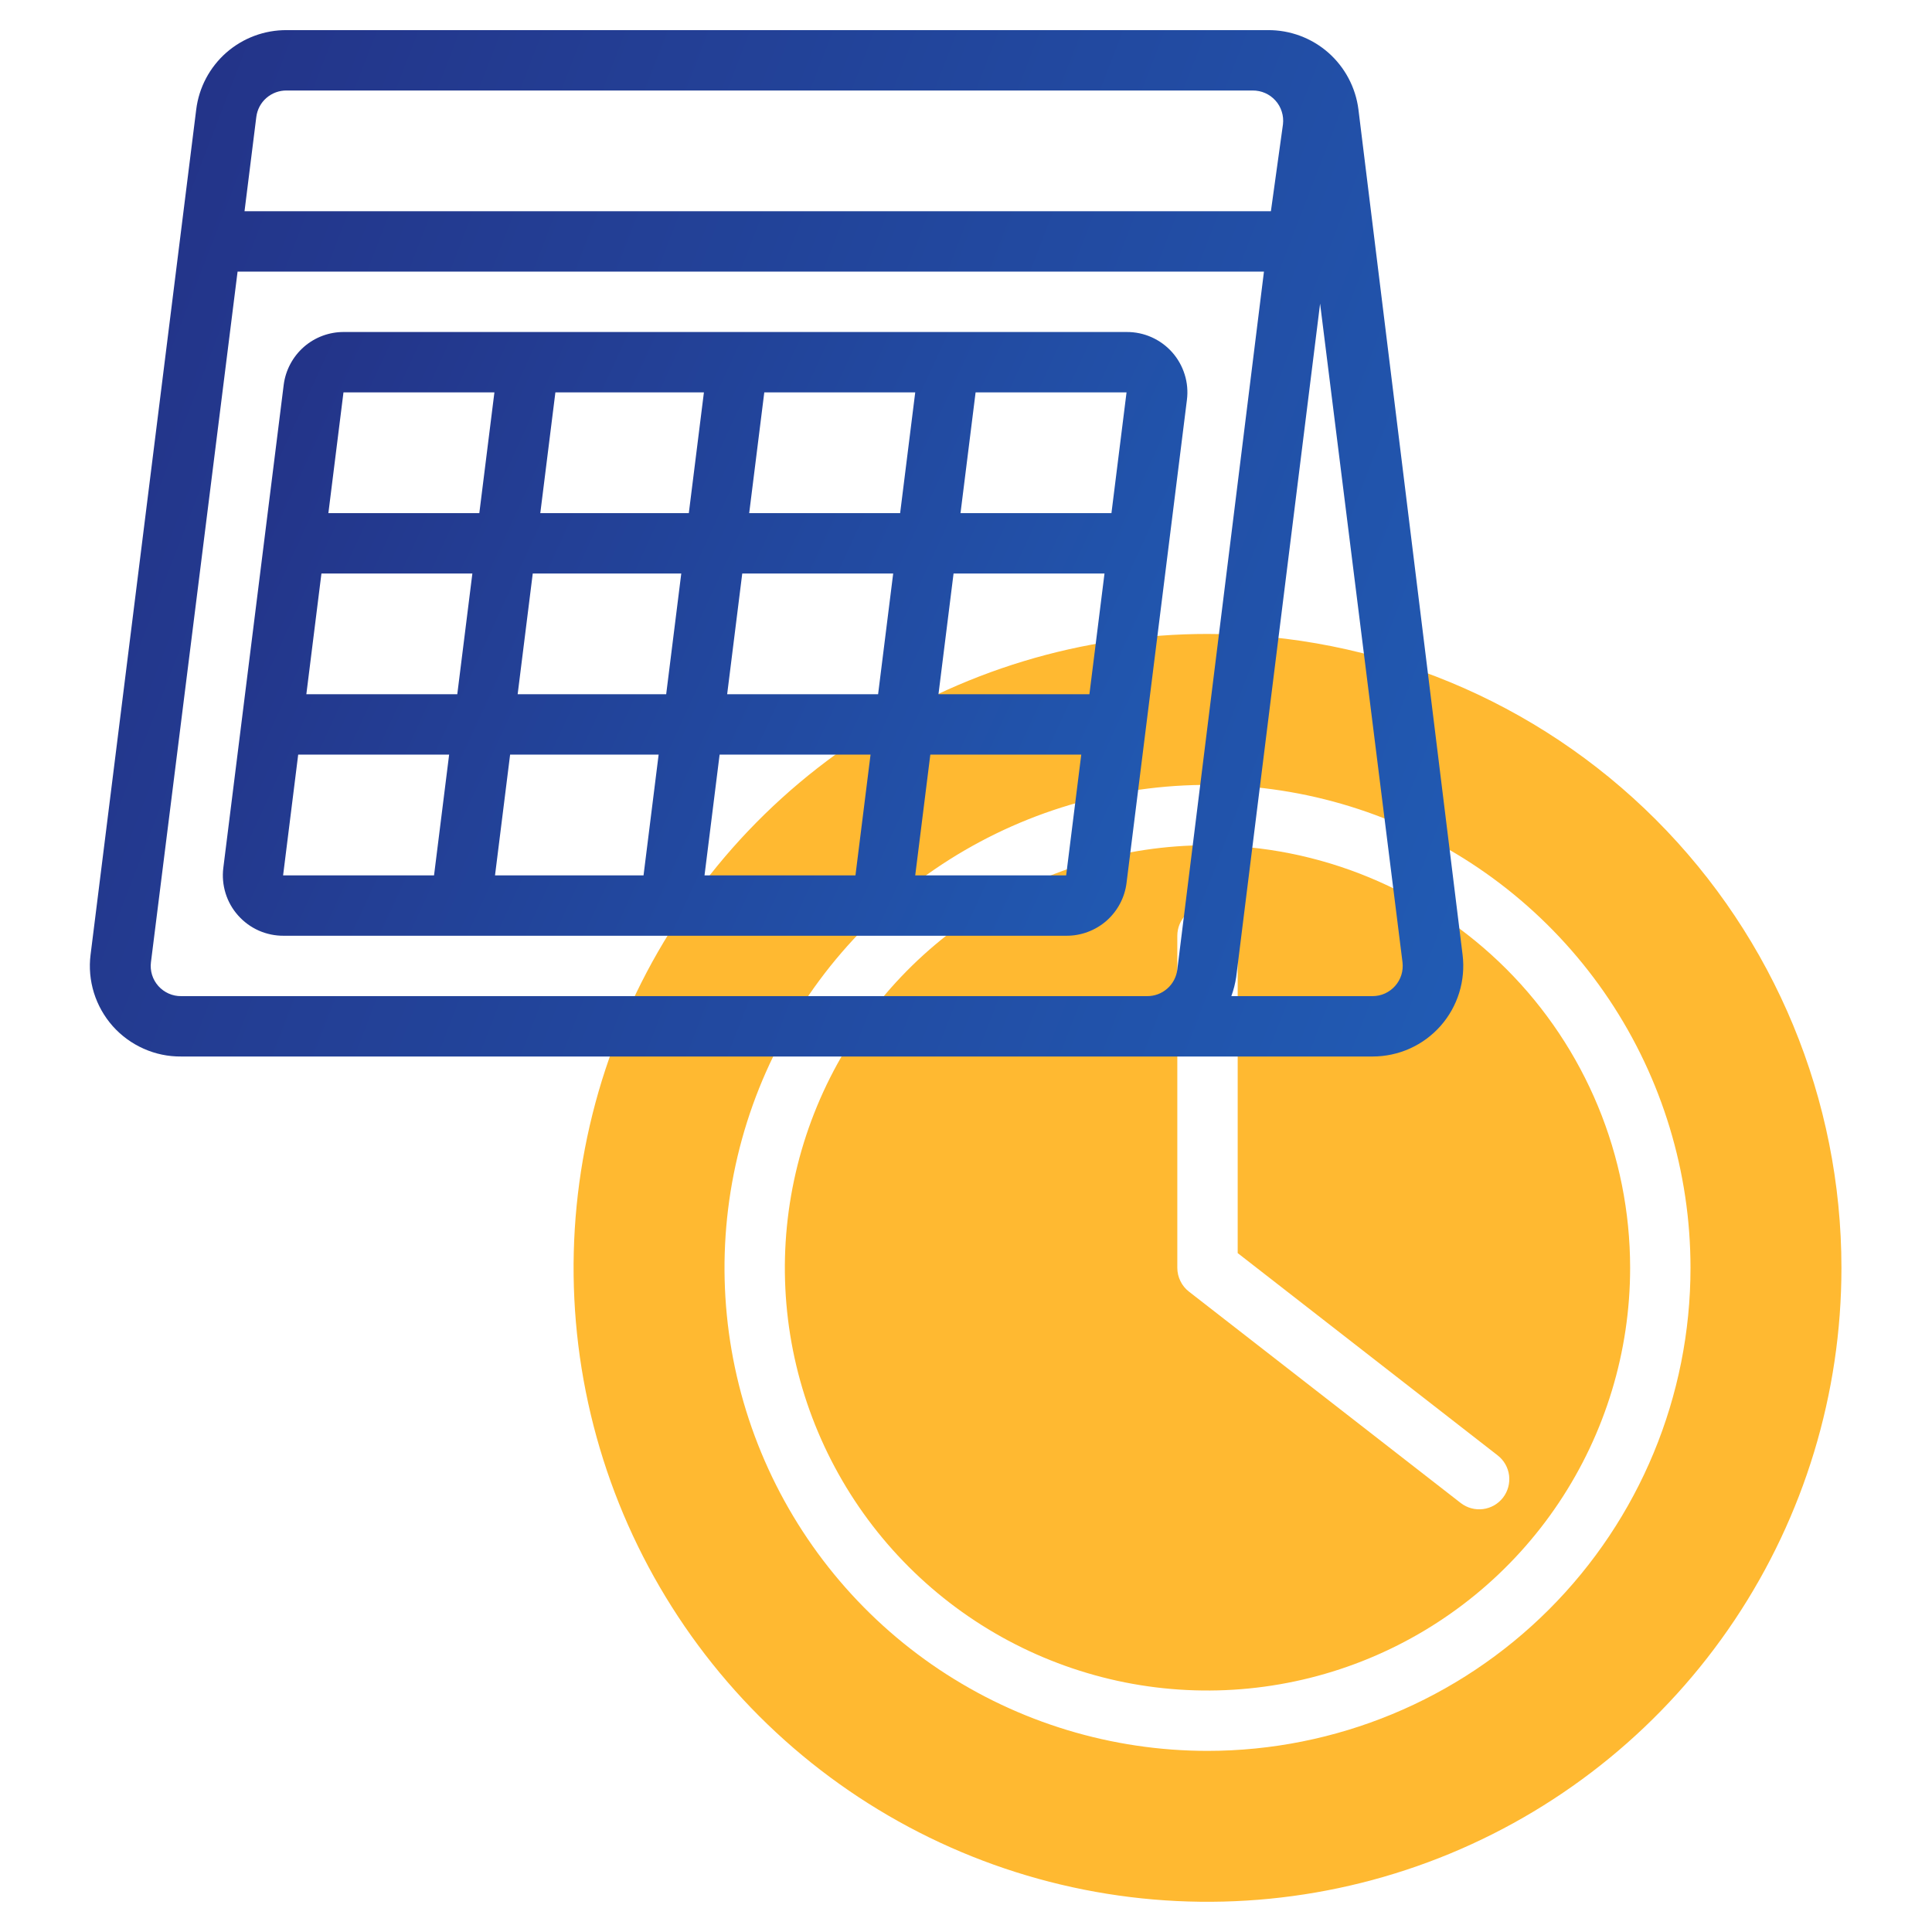
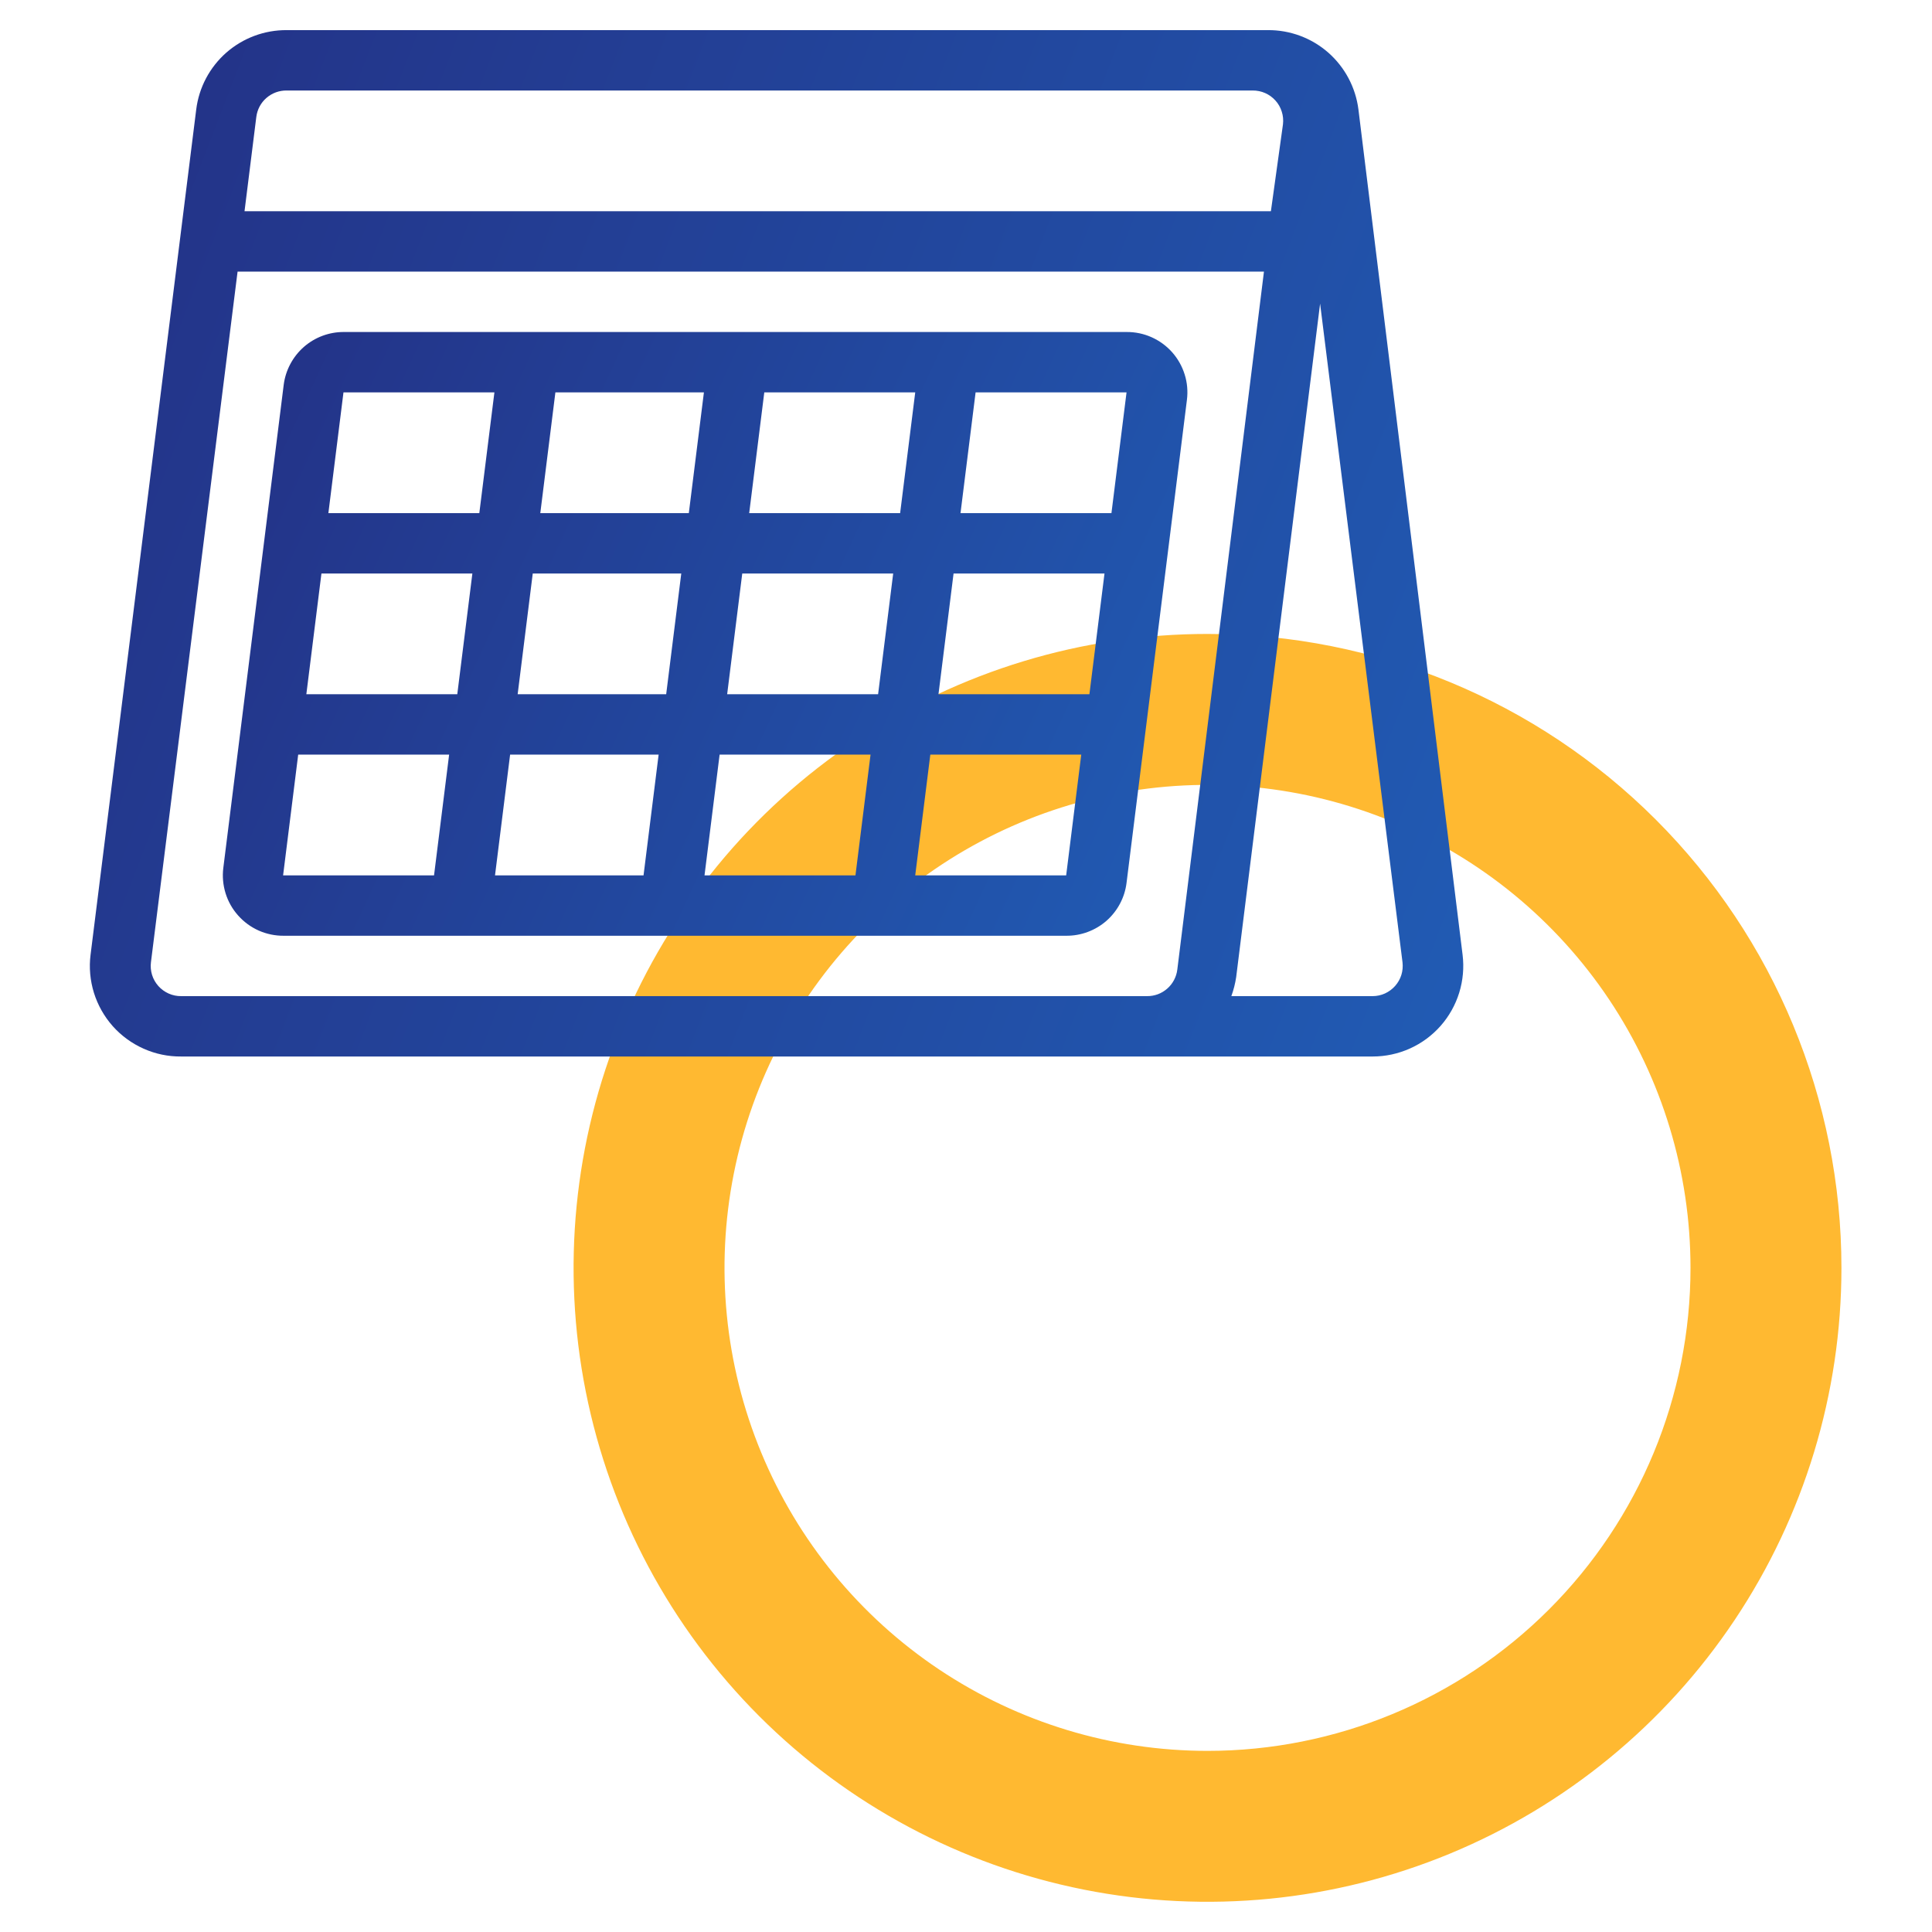
<svg xmlns="http://www.w3.org/2000/svg" width="32" height="32" viewBox="0 0 32 32" fill="none">
-   <path d="M20 14C18.616 14 17.262 14.411 16.111 15.18C14.96 15.949 14.063 17.042 13.533 18.321C13.003 19.6 12.864 21.008 13.134 22.366C13.405 23.724 14.071 24.971 15.05 25.95C16.029 26.929 17.276 27.595 18.634 27.866C19.992 28.136 21.4 27.997 22.679 27.467C23.958 26.937 25.051 26.04 25.82 24.889C26.589 23.738 27 22.384 27 21C27 19.143 26.262 17.363 24.95 16.05C23.637 14.738 21.857 14 20 14ZM24.895 24.805C24.814 24.91 24.695 24.978 24.564 24.995C24.432 25.012 24.3 24.976 24.195 24.895L19.695 21.395C19.634 21.348 19.585 21.289 19.552 21.22C19.518 21.152 19.5 21.076 19.5 21V15.5C19.5 15.367 19.553 15.24 19.646 15.146C19.74 15.053 19.867 15 20 15C20.133 15 20.26 15.053 20.354 15.146C20.447 15.24 20.5 15.367 20.5 15.5V20.755L24.805 24.105C24.91 24.186 24.978 24.305 24.995 24.436C25.011 24.568 24.976 24.7 24.895 24.805Z" fill="#FFB931" />
  <path d="M20 10.5C17.923 10.5 15.893 11.116 14.166 12.27C12.44 13.423 11.094 15.063 10.299 16.982C9.505 18.9 9.297 21.012 9.702 23.048C10.107 25.085 11.107 26.956 12.575 28.425C14.044 29.893 15.915 30.893 17.952 31.298C19.988 31.703 22.1 31.495 24.018 30.701C25.937 29.906 27.577 28.56 28.73 26.834C29.884 25.107 30.5 23.077 30.5 21C30.5 18.215 29.394 15.544 27.425 13.575C25.456 11.606 22.785 10.5 20 10.5ZM20 29C18.418 29 16.871 28.531 15.555 27.652C14.24 26.773 13.214 25.523 12.609 24.061C12.004 22.6 11.845 20.991 12.154 19.439C12.462 17.887 13.224 16.462 14.343 15.343C15.462 14.224 16.887 13.462 18.439 13.154C19.991 12.845 21.6 13.004 23.061 13.609C24.523 14.214 25.773 15.24 26.652 16.555C27.531 17.871 28 19.418 28 21C28 23.122 27.157 25.157 25.657 26.657C24.157 28.157 22.122 29 20 29Z" fill="#FFB931" />
  <path d="M18.659 5.499H5.699C5.454 5.497 5.217 5.585 5.033 5.746C4.849 5.908 4.73 6.131 4.699 6.374L3.699 14.374C3.681 14.515 3.694 14.659 3.736 14.795C3.778 14.931 3.849 15.057 3.944 15.163C4.039 15.27 4.155 15.355 4.285 15.413C4.416 15.471 4.557 15.5 4.699 15.499H17.659C17.904 15.501 18.141 15.413 18.326 15.252C18.51 15.09 18.629 14.867 18.659 14.624L19.659 6.624C19.677 6.483 19.665 6.339 19.622 6.203C19.58 6.067 19.509 5.941 19.415 5.835C19.32 5.728 19.203 5.643 19.073 5.585C18.943 5.527 18.802 5.498 18.659 5.499ZM8.449 12.499H10.909L10.659 14.499H8.199L8.449 12.499ZM5.324 9.499H7.824L7.574 11.499H5.074L5.324 9.499ZM8.824 9.499H11.284L11.034 11.499H8.574L8.824 9.499ZM11.669 14.499L11.919 12.499H14.419L14.169 14.499H11.669ZM12.044 11.499L12.294 9.499H14.794L14.544 11.499H12.044ZM15.794 9.499H18.294L18.044 11.499H15.544L15.794 9.499ZM18.409 8.499H15.909L16.159 6.499H18.659L18.409 8.499ZM14.909 8.499H12.409L12.659 6.499H15.159L14.909 8.499ZM11.659 6.499L11.409 8.499H8.949L9.199 6.499H11.659ZM8.189 6.499L7.939 8.499H5.439L5.689 6.499H8.189ZM4.689 14.499L4.939 12.499H7.439L7.189 14.499H4.689ZM15.159 14.499L15.409 12.499H17.909L17.659 14.499H15.159Z" fill="url(#paint0_linear)" />
  <path d="M24.225 15.814L22.5 1.814C22.454 1.449 22.276 1.114 22 0.871C21.724 0.629 21.367 0.496 21 0.499H4.75C4.382 0.496 4.026 0.629 3.749 0.871C3.473 1.114 3.295 1.449 3.25 1.814L1.5 15.814C1.473 16.026 1.493 16.241 1.556 16.445C1.62 16.649 1.726 16.837 1.868 16.997C2.01 17.156 2.184 17.283 2.38 17.37C2.575 17.457 2.786 17.501 3 17.499H22.735C22.948 17.499 23.158 17.454 23.352 17.367C23.546 17.28 23.719 17.152 23.86 16.993C24.001 16.833 24.106 16.646 24.169 16.443C24.232 16.239 24.251 16.025 24.225 15.814ZM4.75 1.499H20.75C20.821 1.499 20.891 1.513 20.956 1.542C21.021 1.571 21.079 1.613 21.126 1.666C21.174 1.719 21.209 1.781 21.23 1.849C21.252 1.917 21.258 1.989 21.25 2.059L21.05 3.499H4.05L4.245 1.939C4.26 1.816 4.319 1.703 4.413 1.622C4.506 1.541 4.626 1.497 4.75 1.499ZM3 16.499C2.929 16.5 2.858 16.485 2.793 16.456C2.729 16.427 2.67 16.385 2.623 16.332C2.576 16.279 2.54 16.217 2.519 16.149C2.498 16.081 2.491 16.01 2.5 15.939L3.935 4.499H20.935L19.5 16.059C19.485 16.181 19.426 16.293 19.334 16.374C19.241 16.456 19.123 16.5 19 16.499H3ZM22.735 16.499H20.395C20.432 16.397 20.459 16.291 20.475 16.184L21.865 5.029L23.23 15.939C23.238 16.009 23.232 16.08 23.211 16.148C23.19 16.215 23.155 16.277 23.108 16.33C23.061 16.383 23.004 16.425 22.939 16.455C22.875 16.484 22.805 16.499 22.735 16.499Z" fill="url(#paint1_linear)" />
  <defs>
    <linearGradient id="paint0_linear" x1="5.522" y1="-5.358" x2="42.923" y2="11.867" gradientUnits="userSpaceOnUse">
      <stop stop-color="#242A7E" />
      <stop offset="1" stop-color="#1E88E5" />
    </linearGradient>
    <linearGradient id="paint1_linear" x1="4.095" y1="-17.958" x2="60.285" y2="3.717" gradientUnits="userSpaceOnUse">
      <stop stop-color="#242A7E" />
      <stop offset="1" stop-color="#1E88E5" />
    </linearGradient>
  </defs>
</svg>